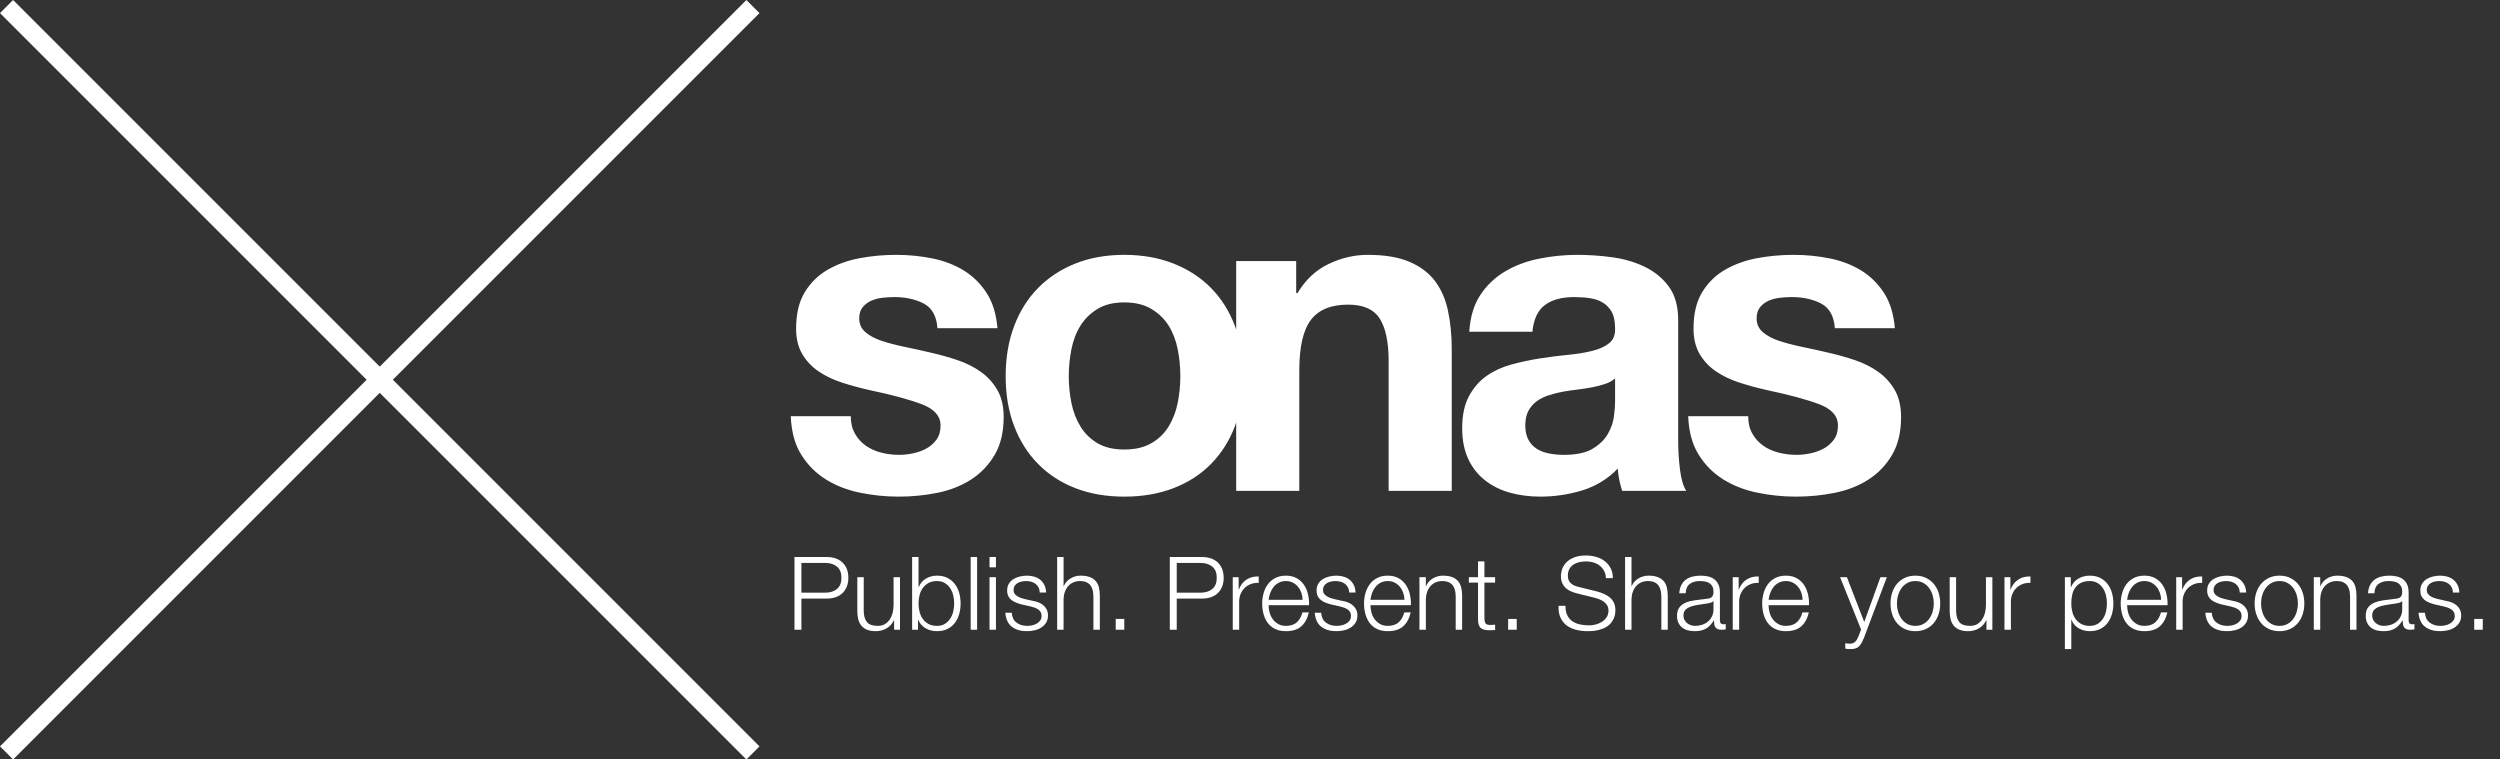
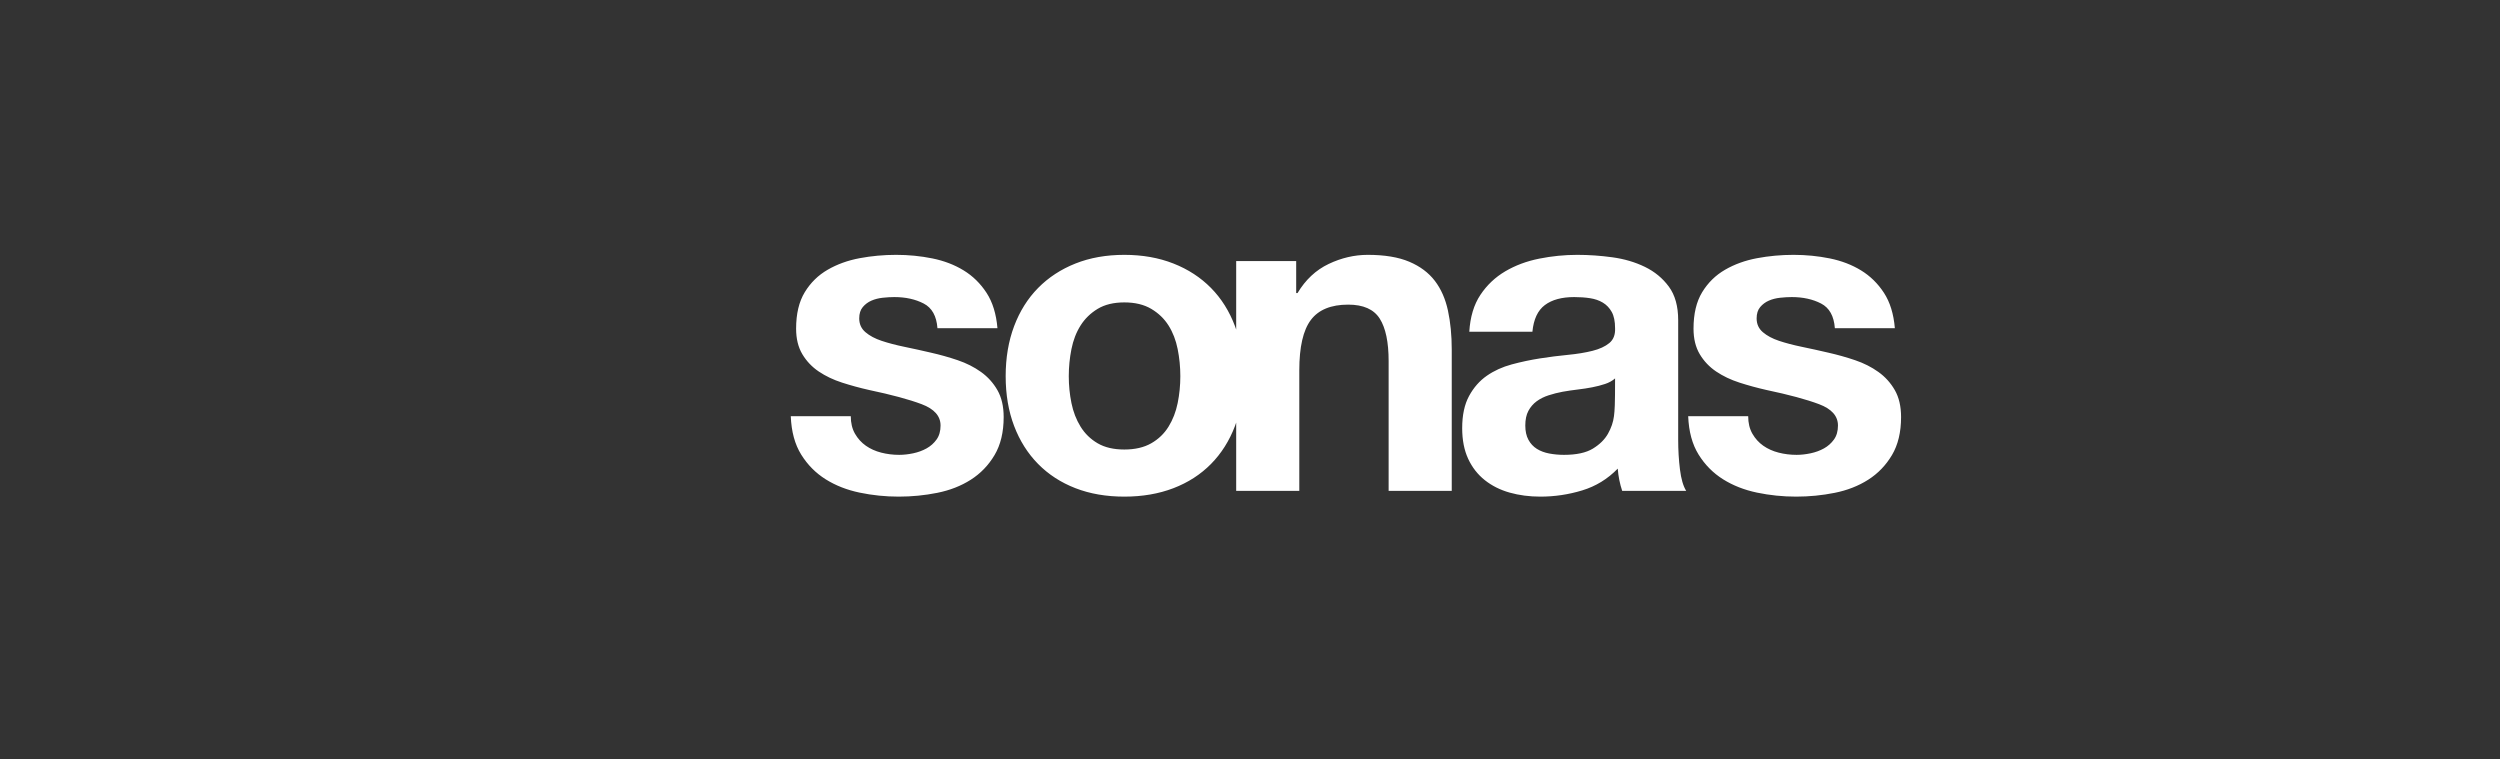
<svg xmlns="http://www.w3.org/2000/svg" width="270px" height="82px" viewBox="0 0 270 82" version="1.1">
  <rect x="0" y="0" width="270" height="82" fill="#333333" stroke="none" />
  <title>x-sonas negative copy</title>
  <g id="x-sonas-negative-copy" stroke="none" stroke-width="1" fill="none" fill-rule="evenodd">
-     <polygon id="Rectangle-Copy-20" fill="#FFFFFF" transform="translate(41.012, 41.012) scale(-1, 1) rotate(-225) translate(-41.012, -41.012) " points="40.012 -15.988 42.012 -15.988 42.012 98.012 40.012 98.012" />
-     <polygon id="Rectangle-Copy-21" fill="#FFFFFF" transform="translate(41.012, 41.012) scale(-1, 1) rotate(-135) translate(-41.012, -41.012) " points="40.012 -15.988 42.012 -15.988 42.012 98.012 40.012 98.012" />
-     <path d="M97.068,53.636 C98.476,53.636 99.86,53.5 101.22,53.228 C102.58,52.956 103.788,52.484 104.844,51.812 C105.9,51.14 106.756,50.252 107.412,49.148 C108.068,48.044 108.396,46.676 108.396,45.044 C108.396,43.892 108.172,42.924 107.724,42.14 C107.276,41.356 106.684,40.7 105.948,40.172 C105.212,39.644 104.372,39.22 103.428,38.9 C102.484,38.58 101.516,38.308 100.524,38.084 C99.564,37.86 98.62,37.652 97.692,37.46 C96.764,37.268 95.94,37.052 95.22,36.812 C94.5,36.572 93.916,36.26 93.468,35.876 C93.02,35.492 92.796,34.996 92.796,34.388 C92.796,33.876 92.924,33.468 93.18,33.164 C93.436,32.86 93.748,32.628 94.116,32.468 C94.484,32.308 94.892,32.204 95.34,32.156 C95.788,32.108 96.204,32.084 96.588,32.084 C97.804,32.084 98.86,32.316 99.756,32.78 C100.652,33.244 101.148,34.132 101.244,35.444 L107.724,35.444 C107.596,33.908 107.204,32.636 106.548,31.628 C105.892,30.62 105.068,29.812 104.076,29.204 C103.084,28.596 101.956,28.164 100.692,27.908 C99.428,27.652 98.124,27.524 96.78,27.524 C95.436,27.524 94.124,27.644 92.844,27.884 C91.564,28.124 90.412,28.54 89.388,29.132 C88.364,29.724 87.54,30.532 86.916,31.556 C86.292,32.58 85.98,33.892 85.98,35.492 C85.98,36.58 86.204,37.5 86.652,38.252 C87.1,39.004 87.692,39.628 88.428,40.124 C89.164,40.62 90.004,41.02 90.948,41.324 C91.892,41.628 92.86,41.892 93.852,42.116 C96.284,42.628 98.18,43.14 99.54,43.652 C100.9,44.164 101.58,44.932 101.58,45.956 C101.58,46.564 101.436,47.068 101.148,47.468 C100.86,47.868 100.5,48.188 100.068,48.428 C99.636,48.668 99.156,48.844 98.628,48.956 C98.1,49.068 97.596,49.124 97.116,49.124 C96.444,49.124 95.796,49.044 95.172,48.884 C94.548,48.724 93.996,48.476 93.516,48.14 C93.036,47.804 92.644,47.372 92.34,46.844 C92.036,46.316 91.884,45.684 91.884,44.948 L85.404,44.948 C85.468,46.612 85.844,47.996 86.532,49.1 C87.22,50.204 88.1,51.092 89.172,51.764 C90.244,52.436 91.468,52.916 92.844,53.204 C94.22,53.492 95.628,53.636 97.068,53.636 Z M121.428,53.636 C123.38,53.636 125.148,53.332 126.732,52.724 C128.316,52.116 129.668,51.244 130.788,50.108 C131.908,48.972 132.772,47.604 133.38,46.004 C133.988,44.404 134.292,42.612 134.292,40.628 C134.292,38.644 133.988,36.844 133.38,35.228 C132.772,33.612 131.908,32.236 130.788,31.1 C129.668,29.964 128.316,29.084 126.732,28.46 C125.148,27.836 123.38,27.524 121.428,27.524 C119.476,27.524 117.716,27.836 116.148,28.46 C114.58,29.084 113.236,29.964 112.116,31.1 C110.996,32.236 110.132,33.612 109.524,35.228 C108.916,36.844 108.612,38.644 108.612,40.628 C108.612,42.612 108.916,44.404 109.524,46.004 C110.132,47.604 110.996,48.972 112.116,50.108 C113.236,51.244 114.58,52.116 116.148,52.724 C117.716,53.332 119.476,53.636 121.428,53.636 Z M121.428,48.548 C120.276,48.548 119.316,48.324 118.548,47.876 C117.78,47.428 117.164,46.828 116.7,46.076 C116.236,45.324 115.908,44.476 115.716,43.532 C115.524,42.588 115.428,41.62 115.428,40.628 C115.428,39.636 115.524,38.66 115.716,37.7 C115.908,36.74 116.236,35.892 116.7,35.156 C117.164,34.42 117.78,33.82 118.548,33.356 C119.316,32.892 120.276,32.66 121.428,32.66 C122.58,32.66 123.548,32.892 124.332,33.356 C125.116,33.82 125.74,34.42 126.204,35.156 C126.668,35.892 126.996,36.74 127.188,37.7 C127.38,38.66 127.476,39.636 127.476,40.628 C127.476,41.62 127.38,42.588 127.188,43.532 C126.996,44.476 126.668,45.324 126.204,46.076 C125.74,46.828 125.116,47.428 124.332,47.876 C123.548,48.324 122.58,48.548 121.428,48.548 Z M140.324,53.012 L140.324,40.004 C140.324,37.476 140.74,35.66 141.572,34.556 C142.404,33.452 143.748,32.9 145.604,32.9 C147.236,32.9 148.372,33.404 149.012,34.412 C149.652,35.42 149.972,36.948 149.972,38.996 L149.972,53.012 L156.788,53.012 L156.788,37.748 C156.788,36.212 156.652,34.812 156.38,33.548 C156.108,32.284 155.636,31.212 154.964,30.332 C154.292,29.452 153.372,28.764 152.204,28.268 C151.036,27.772 149.54,27.524 147.716,27.524 C146.276,27.524 144.868,27.852 143.492,28.508 C142.116,29.164 140.996,30.212 140.132,31.652 L139.988,31.652 L139.988,28.196 L133.508,28.196 L133.508,53.012 L140.324,53.012 Z M166.364,53.636 C167.9,53.636 169.404,53.412 170.876,52.964 C172.348,52.516 173.628,51.732 174.716,50.612 C174.748,51.028 174.804,51.436 174.884,51.836 C174.964,52.236 175.068,52.628 175.196,53.012 L175.196,53.012 L182.108,53.012 C181.788,52.5 181.564,51.732 181.436,50.708 C181.308,49.684 181.244,48.612 181.244,47.492 L181.244,47.492 L181.244,34.58 C181.244,33.076 180.908,31.868 180.236,30.956 C179.564,30.044 178.7,29.332 177.644,28.82 C176.588,28.308 175.42,27.964 174.14,27.788 C172.86,27.612 171.596,27.524 170.348,27.524 C168.972,27.524 167.604,27.66 166.244,27.932 C164.884,28.204 163.66,28.66 162.572,29.3 C161.484,29.94 160.588,30.788 159.884,31.844 C159.18,32.9 158.78,34.228 158.684,35.828 L158.684,35.828 L165.5,35.828 C165.628,34.484 166.076,33.524 166.844,32.948 C167.612,32.372 168.668,32.084 170.012,32.084 C170.62,32.084 171.188,32.124 171.716,32.204 C172.244,32.284 172.708,32.444 173.108,32.684 C173.508,32.924 173.828,33.26 174.068,33.692 C174.308,34.124 174.428,34.708 174.428,35.444 C174.46,36.148 174.252,36.684 173.804,37.052 C173.356,37.42 172.748,37.7 171.98,37.892 C171.212,38.084 170.332,38.228 169.34,38.324 C168.348,38.42 167.34,38.548 166.316,38.708 C165.292,38.868 164.276,39.084 163.268,39.356 C162.26,39.628 161.364,40.036 160.58,40.58 C159.796,41.124 159.156,41.852 158.66,42.764 C158.164,43.676 157.916,44.836 157.916,46.244 C157.916,47.524 158.132,48.628 158.564,49.556 C158.996,50.484 159.596,51.252 160.364,51.86 C161.132,52.468 162.028,52.916 163.052,53.204 C164.076,53.492 165.18,53.636 166.364,53.636 Z M168.908,49.124 C168.364,49.124 167.836,49.076 167.324,48.98 C166.812,48.884 166.364,48.716 165.98,48.476 C165.596,48.236 165.292,47.908 165.068,47.492 C164.844,47.076 164.732,46.564 164.732,45.956 C164.732,45.316 164.844,44.788 165.068,44.372 C165.292,43.956 165.588,43.612 165.956,43.34 C166.324,43.068 166.756,42.852 167.252,42.692 C167.748,42.532 168.252,42.404 168.764,42.308 C169.308,42.212 169.852,42.132 170.396,42.068 C170.94,42.004 171.46,41.924 171.956,41.828 C172.452,41.732 172.916,41.612 173.348,41.468 C173.78,41.324 174.14,41.124 174.428,40.868 L174.428,40.868 L174.428,43.412 C174.428,43.796 174.388,44.308 174.308,44.948 C174.228,45.588 174.012,46.22 173.66,46.844 C173.308,47.468 172.764,48.004 172.028,48.452 C171.292,48.9 170.252,49.124 168.908,49.124 Z M193.988,53.636 C195.396,53.636 196.78,53.5 198.14,53.228 C199.5,52.956 200.708,52.484 201.764,51.812 C202.82,51.14 203.676,50.252 204.332,49.148 C204.988,48.044 205.316,46.676 205.316,45.044 C205.316,43.892 205.092,42.924 204.644,42.14 C204.196,41.356 203.604,40.7 202.868,40.172 C202.132,39.644 201.292,39.22 200.348,38.9 C199.404,38.58 198.436,38.308 197.444,38.084 C196.484,37.86 195.54,37.652 194.612,37.46 C193.684,37.268 192.86,37.052 192.14,36.812 C191.42,36.572 190.836,36.26 190.388,35.876 C189.94,35.492 189.716,34.996 189.716,34.388 C189.716,33.876 189.844,33.468 190.1,33.164 C190.356,32.86 190.668,32.628 191.036,32.468 C191.404,32.308 191.812,32.204 192.26,32.156 C192.708,32.108 193.124,32.084 193.508,32.084 C194.724,32.084 195.78,32.316 196.676,32.78 C197.572,33.244 198.068,34.132 198.164,35.444 L204.644,35.444 C204.516,33.908 204.124,32.636 203.468,31.628 C202.812,30.62 201.988,29.812 200.996,29.204 C200.004,28.596 198.876,28.164 197.612,27.908 C196.348,27.652 195.044,27.524 193.7,27.524 C192.356,27.524 191.044,27.644 189.764,27.884 C188.484,28.124 187.332,28.54 186.308,29.132 C185.284,29.724 184.46,30.532 183.836,31.556 C183.212,32.58 182.9,33.892 182.9,35.492 C182.9,36.58 183.124,37.5 183.572,38.252 C184.02,39.004 184.612,39.628 185.348,40.124 C186.084,40.62 186.924,41.02 187.868,41.324 C188.812,41.628 189.78,41.892 190.772,42.116 C193.204,42.628 195.1,43.14 196.46,43.652 C197.82,44.164 198.5,44.932 198.5,45.956 C198.5,46.564 198.356,47.068 198.068,47.468 C197.78,47.868 197.42,48.188 196.988,48.428 C196.556,48.668 196.076,48.844 195.548,48.956 C195.02,49.068 194.516,49.124 194.036,49.124 C193.364,49.124 192.716,49.044 192.092,48.884 C191.468,48.724 190.916,48.476 190.436,48.14 C189.956,47.804 189.564,47.372 189.26,46.844 C188.956,46.316 188.804,45.684 188.804,44.948 L182.324,44.948 C182.388,46.612 182.764,47.996 183.452,49.1 C184.14,50.204 185.02,51.092 186.092,51.764 C187.164,52.436 188.388,52.916 189.764,53.204 C191.14,53.492 192.548,53.636 193.988,53.636 Z" id="sonas" fill="#FFFFFF" fill-rule="nonzero" />
-     <path d="M86.552,68.012 L86.552,64.646 L89.291,64.646 C89.643,64.646 89.962,64.597 90.248,64.498 C90.534,64.399 90.78,64.252 90.985,64.058 C91.191,63.863 91.348,63.627 91.458,63.348 C91.568,63.07 91.623,62.754 91.623,62.402 C91.623,62.05 91.568,61.735 91.458,61.456 C91.348,61.178 91.191,60.941 90.985,60.747 C90.78,60.552 90.534,60.406 90.248,60.307 C89.962,60.208 89.643,60.158 89.291,60.158 L85.804,60.158 L85.804,68.012 L86.552,68.012 Z M89.126,64.008 L86.552,64.008 L86.552,60.796 L89.126,60.796 C89.647,60.796 90.069,60.928 90.391,61.192 C90.714,61.456 90.875,61.86 90.875,62.402 C90.875,62.945 90.714,63.348 90.391,63.612 C90.069,63.876 89.647,64.008 89.126,64.008 Z M94.582,68.166 C95.008,68.166 95.394,68.065 95.743,67.864 C96.091,67.662 96.357,67.371 96.54,66.989 L96.562,66.989 L96.562,68.012 L97.2,68.012 L97.2,62.336 L96.507,62.336 L96.507,65.317 C96.507,65.603 96.474,65.884 96.408,66.159 C96.342,66.434 96.24,66.678 96.1,66.89 C95.961,67.103 95.785,67.273 95.572,67.402 C95.36,67.53 95.103,67.594 94.802,67.594 C94.252,67.594 93.865,67.462 93.642,67.198 C93.418,66.934 93.299,66.546 93.284,66.032 L93.284,62.336 L92.591,62.336 L92.591,66.021 C92.591,66.359 92.628,66.659 92.701,66.923 C92.775,67.187 92.89,67.411 93.048,67.594 C93.205,67.778 93.411,67.919 93.664,68.018 C93.917,68.117 94.223,68.166 94.582,68.166 Z M101.193,68.166 C101.626,68.166 102.002,68.087 102.321,67.93 C102.64,67.772 102.906,67.556 103.118,67.281 C103.331,67.006 103.489,66.687 103.591,66.324 C103.694,65.961 103.745,65.578 103.745,65.174 C103.745,64.771 103.694,64.388 103.591,64.025 C103.489,63.662 103.331,63.343 103.118,63.068 C102.906,62.793 102.64,62.575 102.321,62.413 C102.002,62.252 101.626,62.171 101.193,62.171 C100.988,62.171 100.783,62.197 100.577,62.248 C100.372,62.3 100.181,62.378 100.005,62.485 C99.829,62.591 99.673,62.721 99.538,62.875 C99.402,63.029 99.298,63.209 99.224,63.414 L99.202,63.414 L99.202,60.158 L98.509,60.158 L98.509,68.012 L99.147,68.012 L99.147,66.934 L99.169,66.934 C99.331,67.33 99.593,67.635 99.956,67.847 C100.319,68.06 100.731,68.166 101.193,68.166 Z M101.193,67.594 C100.827,67.594 100.517,67.523 100.264,67.38 C100.011,67.237 99.805,67.052 99.648,66.824 C99.49,66.597 99.376,66.338 99.307,66.049 C99.237,65.759 99.202,65.468 99.202,65.174 C99.202,64.881 99.237,64.589 99.307,64.3 C99.376,64.01 99.49,63.752 99.648,63.524 C99.805,63.297 100.011,63.112 100.264,62.969 C100.517,62.826 100.827,62.754 101.193,62.754 C101.523,62.754 101.806,62.826 102.04,62.969 C102.275,63.112 102.467,63.297 102.618,63.524 C102.768,63.752 102.878,64.01 102.948,64.3 C103.017,64.589 103.052,64.881 103.052,65.174 C103.052,65.468 103.017,65.759 102.948,66.049 C102.878,66.338 102.768,66.597 102.618,66.824 C102.467,67.052 102.275,67.237 102.04,67.38 C101.806,67.523 101.523,67.594 101.193,67.594 Z M105.527,68.012 L105.527,60.158 L104.834,60.158 L104.834,68.012 L105.527,68.012 Z M107.562,61.269 L107.562,60.158 L106.869,60.158 L106.869,61.269 L107.562,61.269 Z M107.562,68.012 L107.562,62.336 L106.869,62.336 L106.869,68.012 L107.562,68.012 Z M110.906,68.166 C111.17,68.166 111.438,68.137 111.709,68.078 C111.981,68.02 112.224,67.922 112.441,67.787 C112.657,67.651 112.835,67.475 112.974,67.259 C113.114,67.042 113.183,66.78 113.183,66.472 C113.183,66.223 113.136,66.007 113.04,65.823 C112.945,65.64 112.822,65.486 112.672,65.361 C112.521,65.237 112.349,65.136 112.155,65.059 C111.96,64.982 111.764,64.929 111.566,64.899 L110.642,64.69 C110.525,64.661 110.397,64.622 110.257,64.575 C110.118,64.527 109.99,64.467 109.872,64.393 C109.755,64.32 109.658,64.23 109.581,64.124 C109.504,64.017 109.465,63.887 109.465,63.733 C109.465,63.55 109.506,63.396 109.586,63.271 C109.667,63.147 109.773,63.046 109.905,62.969 C110.037,62.892 110.182,62.837 110.34,62.804 C110.497,62.771 110.653,62.754 110.807,62.754 C111.005,62.754 111.192,62.778 111.368,62.826 C111.544,62.873 111.7,62.949 111.836,63.051 C111.971,63.154 112.08,63.284 112.16,63.442 C112.241,63.599 112.285,63.785 112.292,63.997 L112.985,63.997 C112.971,63.689 112.908,63.422 112.798,63.194 C112.688,62.967 112.54,62.776 112.353,62.622 C112.166,62.468 111.949,62.355 111.704,62.281 C111.458,62.208 111.192,62.171 110.906,62.171 C110.657,62.171 110.406,62.201 110.153,62.259 C109.9,62.318 109.671,62.41 109.465,62.534 C109.26,62.659 109.093,62.824 108.965,63.029 C108.836,63.235 108.772,63.48 108.772,63.766 C108.772,64.008 108.813,64.212 108.893,64.377 C108.974,64.542 109.086,64.681 109.229,64.795 C109.372,64.908 109.539,65.004 109.729,65.081 C109.92,65.158 110.129,65.226 110.356,65.284 L111.247,65.482 C111.401,65.519 111.553,65.563 111.704,65.614 C111.854,65.666 111.988,65.73 112.105,65.807 C112.223,65.884 112.316,65.979 112.386,66.093 C112.455,66.206 112.49,66.348 112.49,66.516 C112.49,66.714 112.441,66.881 112.342,67.017 C112.243,67.152 112.116,67.264 111.962,67.352 C111.808,67.44 111.641,67.503 111.462,67.539 C111.282,67.576 111.108,67.594 110.939,67.594 C110.477,67.594 110.09,67.475 109.779,67.237 C109.467,66.998 109.297,66.645 109.267,66.175 L108.574,66.175 C108.633,66.872 108.869,67.378 109.284,67.693 C109.698,68.009 110.239,68.166 110.906,68.166 Z M114.866,68.012 L114.866,64.701 C114.874,64.423 114.919,64.164 115.004,63.926 C115.088,63.687 115.205,63.482 115.356,63.31 C115.506,63.137 115.689,63.002 115.906,62.903 C116.122,62.804 116.37,62.754 116.648,62.754 C116.927,62.754 117.16,62.798 117.347,62.886 C117.534,62.974 117.682,63.095 117.792,63.249 C117.902,63.403 117.979,63.585 118.023,63.794 C118.067,64.003 118.089,64.228 118.089,64.47 L118.089,68.012 L118.782,68.012 L118.782,64.36 C118.782,64.023 118.749,63.719 118.683,63.447 C118.617,63.176 118.504,62.947 118.342,62.76 C118.181,62.573 117.966,62.428 117.699,62.325 C117.431,62.223 117.099,62.171 116.703,62.171 C116.3,62.171 115.93,62.276 115.592,62.485 C115.255,62.694 115.02,62.971 114.888,63.315 L114.866,63.315 L114.866,60.158 L114.173,60.158 L114.173,68.012 L114.866,68.012 Z M121.422,68.012 L121.422,66.846 L120.498,66.846 L120.498,68.012 L121.422,68.012 Z M127.087,68.012 L127.087,64.646 L129.826,64.646 C130.178,64.646 130.497,64.597 130.783,64.498 C131.069,64.399 131.315,64.252 131.52,64.058 C131.726,63.863 131.883,63.627 131.993,63.348 C132.103,63.07 132.158,62.754 132.158,62.402 C132.158,62.05 132.103,61.735 131.993,61.456 C131.883,61.178 131.726,60.941 131.52,60.747 C131.315,60.552 131.069,60.406 130.783,60.307 C130.497,60.208 130.178,60.158 129.826,60.158 L126.339,60.158 L126.339,68.012 L127.087,68.012 Z M129.661,64.008 L127.087,64.008 L127.087,60.796 L129.661,60.796 C130.182,60.796 130.604,60.928 130.926,61.192 C131.249,61.456 131.41,61.86 131.41,62.402 C131.41,62.945 131.249,63.348 130.926,63.612 C130.604,63.876 130.182,64.008 129.661,64.008 Z M133.83,68.012 L133.83,64.987 C133.83,64.687 133.882,64.41 133.984,64.157 C134.087,63.904 134.232,63.686 134.419,63.502 C134.606,63.319 134.828,63.178 135.084,63.079 C135.341,62.98 135.627,62.938 135.942,62.952 L135.942,62.259 C135.429,62.237 134.987,62.351 134.617,62.6 C134.246,62.85 133.973,63.205 133.797,63.667 L133.775,63.667 L133.775,62.336 L133.137,62.336 L133.137,68.012 L133.83,68.012 Z M138.879,68.166 C139.598,68.166 140.153,67.99 140.546,67.638 C140.938,67.286 141.208,66.788 141.354,66.142 L140.661,66.142 C140.551,66.582 140.353,66.934 140.067,67.198 C139.781,67.462 139.385,67.594 138.879,67.594 C138.549,67.594 138.267,67.525 138.032,67.385 C137.798,67.246 137.603,67.07 137.449,66.857 C137.295,66.645 137.183,66.404 137.114,66.137 C137.044,65.869 137.009,65.611 137.009,65.361 L141.376,65.361 C141.391,64.965 141.354,64.575 141.266,64.19 C141.178,63.805 141.033,63.464 140.832,63.167 C140.63,62.87 140.368,62.63 140.045,62.446 C139.723,62.263 139.334,62.171 138.879,62.171 C138.432,62.171 138.045,62.257 137.719,62.43 C137.392,62.602 137.127,62.829 136.921,63.112 C136.716,63.394 136.564,63.715 136.465,64.074 C136.366,64.434 136.316,64.8 136.316,65.174 C136.316,65.578 136.366,65.961 136.465,66.324 C136.564,66.687 136.716,67.006 136.921,67.281 C137.127,67.556 137.392,67.772 137.719,67.93 C138.045,68.087 138.432,68.166 138.879,68.166 Z M140.683,64.778 L137.009,64.778 C137.039,64.522 137.099,64.27 137.191,64.025 C137.282,63.779 137.405,63.563 137.559,63.376 C137.713,63.189 137.9,63.038 138.12,62.925 C138.34,62.811 138.593,62.754 138.879,62.754 C139.158,62.754 139.407,62.811 139.627,62.925 C139.847,63.038 140.034,63.189 140.188,63.376 C140.342,63.563 140.461,63.777 140.546,64.019 C140.63,64.261 140.676,64.514 140.683,64.778 Z M144.324,68.166 C144.588,68.166 144.856,68.137 145.127,68.078 C145.399,68.02 145.642,67.922 145.859,67.787 C146.075,67.651 146.253,67.475 146.392,67.259 C146.532,67.042 146.601,66.78 146.601,66.472 C146.601,66.223 146.554,66.007 146.458,65.823 C146.363,65.64 146.24,65.486 146.09,65.361 C145.939,65.237 145.767,65.136 145.573,65.059 C145.378,64.982 145.182,64.929 144.984,64.899 L144.06,64.69 C143.943,64.661 143.815,64.622 143.675,64.575 C143.536,64.527 143.408,64.467 143.29,64.393 C143.173,64.32 143.076,64.23 142.999,64.124 C142.922,64.017 142.883,63.887 142.883,63.733 C142.883,63.55 142.924,63.396 143.004,63.271 C143.085,63.147 143.191,63.046 143.323,62.969 C143.455,62.892 143.6,62.837 143.758,62.804 C143.915,62.771 144.071,62.754 144.225,62.754 C144.423,62.754 144.61,62.778 144.786,62.826 C144.962,62.873 145.118,62.949 145.254,63.051 C145.389,63.154 145.498,63.284 145.578,63.442 C145.659,63.599 145.703,63.785 145.71,63.997 L146.403,63.997 C146.389,63.689 146.326,63.422 146.216,63.194 C146.106,62.967 145.958,62.776 145.771,62.622 C145.584,62.468 145.367,62.355 145.122,62.281 C144.876,62.208 144.61,62.171 144.324,62.171 C144.075,62.171 143.824,62.201 143.571,62.259 C143.318,62.318 143.089,62.41 142.883,62.534 C142.678,62.659 142.511,62.824 142.383,63.029 C142.254,63.235 142.19,63.48 142.19,63.766 C142.19,64.008 142.231,64.212 142.311,64.377 C142.392,64.542 142.504,64.681 142.647,64.795 C142.79,64.908 142.957,65.004 143.147,65.081 C143.338,65.158 143.547,65.226 143.774,65.284 L144.665,65.482 C144.819,65.519 144.971,65.563 145.122,65.614 C145.272,65.666 145.406,65.73 145.523,65.807 C145.641,65.884 145.734,65.979 145.804,66.093 C145.873,66.206 145.908,66.348 145.908,66.516 C145.908,66.714 145.859,66.881 145.76,67.017 C145.661,67.152 145.534,67.264 145.38,67.352 C145.226,67.44 145.059,67.503 144.88,67.539 C144.7,67.576 144.526,67.594 144.357,67.594 C143.895,67.594 143.508,67.475 143.197,67.237 C142.885,66.998 142.715,66.645 142.685,66.175 L141.992,66.175 C142.051,66.872 142.287,67.378 142.702,67.693 C143.116,68.009 143.657,68.166 144.324,68.166 Z M149.879,68.166 C150.598,68.166 151.153,67.99 151.546,67.638 C151.938,67.286 152.208,66.788 152.354,66.142 L151.661,66.142 C151.551,66.582 151.353,66.934 151.067,67.198 C150.781,67.462 150.385,67.594 149.879,67.594 C149.549,67.594 149.267,67.525 149.032,67.385 C148.798,67.246 148.603,67.07 148.449,66.857 C148.295,66.645 148.183,66.404 148.114,66.137 C148.044,65.869 148.009,65.611 148.009,65.361 L152.376,65.361 C152.391,64.965 152.354,64.575 152.266,64.19 C152.178,63.805 152.033,63.464 151.832,63.167 C151.63,62.87 151.368,62.63 151.045,62.446 C150.723,62.263 150.334,62.171 149.879,62.171 C149.432,62.171 149.045,62.257 148.719,62.43 C148.392,62.602 148.127,62.829 147.921,63.112 C147.716,63.394 147.564,63.715 147.465,64.074 C147.366,64.434 147.316,64.8 147.316,65.174 C147.316,65.578 147.366,65.961 147.465,66.324 C147.564,66.687 147.716,67.006 147.921,67.281 C148.127,67.556 148.392,67.772 148.719,67.93 C149.045,68.087 149.432,68.166 149.879,68.166 Z M151.683,64.778 L148.009,64.778 C148.039,64.522 148.099,64.27 148.191,64.025 C148.282,63.779 148.405,63.563 148.559,63.376 C148.713,63.189 148.9,63.038 149.12,62.925 C149.34,62.811 149.593,62.754 149.879,62.754 C150.158,62.754 150.407,62.811 150.627,62.925 C150.847,63.038 151.034,63.189 151.188,63.376 C151.342,63.563 151.461,63.777 151.546,64.019 C151.63,64.261 151.676,64.514 151.683,64.778 Z M153.993,68.012 L153.993,64.701 C154.001,64.423 154.046,64.164 154.131,63.926 C154.215,63.687 154.332,63.482 154.483,63.31 C154.633,63.137 154.816,63.002 155.033,62.903 C155.249,62.804 155.497,62.754 155.775,62.754 C156.054,62.754 156.287,62.798 156.474,62.886 C156.661,62.974 156.809,63.095 156.919,63.249 C157.029,63.403 157.106,63.585 157.15,63.794 C157.194,64.003 157.216,64.228 157.216,64.47 L157.216,68.012 L157.909,68.012 L157.909,64.36 C157.909,64.023 157.876,63.719 157.81,63.447 C157.744,63.176 157.631,62.947 157.469,62.76 C157.308,62.573 157.093,62.428 156.826,62.325 C156.558,62.223 156.226,62.171 155.83,62.171 C155.427,62.171 155.057,62.276 154.719,62.485 C154.382,62.694 154.147,62.971 154.015,63.315 L153.993,63.315 L153.993,62.336 L153.3,62.336 L153.3,68.012 L153.993,68.012 Z M160.857,68.067 C160.96,68.067 161.063,68.064 161.165,68.056 C161.268,68.049 161.371,68.045 161.473,68.045 L161.473,67.462 C161.275,67.484 161.077,67.495 160.879,67.495 C160.63,67.481 160.474,67.409 160.412,67.281 C160.349,67.152 160.318,66.975 160.318,66.747 L160.318,62.919 L161.473,62.919 L161.473,62.336 L160.318,62.336 L160.318,60.631 L159.625,60.631 L159.625,62.336 L158.635,62.336 L158.635,62.919 L159.625,62.919 L159.625,66.802 C159.618,67.286 159.706,67.618 159.889,67.798 C160.073,67.977 160.395,68.067 160.857,68.067 Z M163.805,68.012 L163.805,66.846 L162.881,66.846 L162.881,68.012 L163.805,68.012 Z M171.461,68.166 C171.923,68.166 172.319,68.124 172.649,68.04 C172.979,67.955 173.256,67.845 173.48,67.71 C173.703,67.574 173.879,67.422 174.008,67.253 C174.136,67.085 174.235,66.918 174.305,66.753 C174.374,66.588 174.418,66.432 174.437,66.285 C174.455,66.139 174.464,66.021 174.464,65.933 C174.464,65.611 174.411,65.336 174.305,65.108 C174.198,64.881 174.052,64.688 173.865,64.531 C173.678,64.373 173.461,64.241 173.216,64.135 C172.97,64.028 172.708,63.939 172.429,63.865 L170.515,63.392 C170.354,63.356 170.202,63.308 170.059,63.249 C169.916,63.191 169.789,63.114 169.679,63.018 C169.569,62.923 169.483,62.807 169.421,62.672 C169.358,62.536 169.327,62.377 169.327,62.193 C169.327,61.9 169.382,61.654 169.492,61.456 C169.602,61.258 169.747,61.099 169.927,60.978 C170.106,60.857 170.315,60.769 170.554,60.714 C170.792,60.659 171.04,60.631 171.296,60.631 C171.575,60.631 171.841,60.67 172.094,60.747 C172.347,60.824 172.57,60.937 172.765,61.088 C172.959,61.238 173.117,61.425 173.238,61.649 C173.359,61.872 173.427,62.135 173.441,62.435 L174.189,62.435 C174.189,62.032 174.11,61.678 173.953,61.374 C173.795,61.069 173.584,60.815 173.32,60.609 C173.056,60.404 172.748,60.25 172.396,60.147 C172.044,60.045 171.674,59.993 171.285,59.993 C170.735,59.993 170.284,60.072 169.932,60.23 C169.58,60.387 169.303,60.58 169.102,60.807 C168.9,61.035 168.763,61.277 168.689,61.533 C168.616,61.79 168.579,62.014 168.579,62.204 C168.579,62.512 168.629,62.773 168.728,62.985 C168.827,63.198 168.957,63.378 169.118,63.524 C169.28,63.671 169.468,63.788 169.685,63.876 C169.901,63.964 170.123,64.038 170.35,64.096 L172.099,64.525 C172.283,64.569 172.47,64.626 172.66,64.696 C172.851,64.765 173.025,64.855 173.183,64.965 C173.34,65.075 173.469,65.211 173.568,65.372 C173.667,65.534 173.716,65.724 173.716,65.944 C173.716,66.23 173.647,66.474 173.507,66.676 C173.368,66.877 173.194,67.042 172.985,67.171 C172.776,67.299 172.55,67.393 172.308,67.451 C172.066,67.51 171.843,67.539 171.637,67.539 C171.278,67.539 170.941,67.504 170.625,67.435 C170.31,67.365 170.037,67.25 169.806,67.088 C169.575,66.927 169.393,66.711 169.261,66.439 C169.129,66.168 169.067,65.831 169.074,65.427 L168.326,65.427 C168.304,65.911 168.368,66.326 168.519,66.67 C168.669,67.015 168.884,67.297 169.162,67.517 C169.441,67.737 169.778,67.9 170.174,68.007 C170.57,68.113 170.999,68.166 171.461,68.166 Z M176.202,68.012 L176.202,64.701 C176.21,64.423 176.255,64.164 176.34,63.926 C176.424,63.687 176.541,63.482 176.692,63.31 C176.842,63.137 177.025,63.002 177.242,62.903 C177.458,62.804 177.706,62.754 177.984,62.754 C178.263,62.754 178.496,62.798 178.683,62.886 C178.87,62.974 179.018,63.095 179.128,63.249 C179.238,63.403 179.315,63.585 179.359,63.794 C179.403,64.003 179.425,64.228 179.425,64.47 L179.425,68.012 L180.118,68.012 L180.118,64.36 C180.118,64.023 180.085,63.719 180.019,63.447 C179.953,63.176 179.84,62.947 179.678,62.76 C179.517,62.573 179.302,62.428 179.035,62.325 C178.767,62.223 178.435,62.171 178.039,62.171 C177.636,62.171 177.266,62.276 176.928,62.485 C176.591,62.694 176.356,62.971 176.224,63.315 L176.202,63.315 L176.202,60.158 L175.509,60.158 L175.509,68.012 L176.202,68.012 Z M183.022,68.166 C183.301,68.166 183.541,68.141 183.743,68.089 C183.944,68.038 184.124,67.965 184.282,67.869 C184.439,67.774 184.582,67.655 184.711,67.512 C184.839,67.369 184.966,67.206 185.09,67.022 L185.112,67.022 C185.112,67.169 185.121,67.303 185.14,67.424 C185.158,67.545 185.197,67.649 185.255,67.737 C185.314,67.825 185.396,67.893 185.503,67.941 C185.609,67.988 185.75,68.012 185.926,68.012 C186.022,68.012 186.1,68.009 186.163,68.001 C186.225,67.994 186.297,67.983 186.377,67.968 L186.377,67.385 C186.311,67.415 186.238,67.429 186.157,67.429 C185.886,67.429 185.75,67.29 185.75,67.011 L185.75,63.997 C185.75,63.616 185.688,63.306 185.563,63.068 C185.439,62.829 185.277,62.644 185.079,62.512 C184.881,62.38 184.658,62.29 184.408,62.243 C184.159,62.195 183.91,62.171 183.66,62.171 C183.33,62.171 183.03,62.208 182.758,62.281 C182.487,62.355 182.25,62.468 182.049,62.622 C181.847,62.776 181.688,62.974 181.57,63.216 C181.453,63.458 181.383,63.744 181.361,64.074 L182.054,64.074 C182.069,63.612 182.216,63.277 182.494,63.068 C182.773,62.859 183.132,62.754 183.572,62.754 C183.778,62.754 183.97,62.771 184.15,62.804 C184.329,62.837 184.487,62.897 184.623,62.985 C184.758,63.073 184.865,63.192 184.942,63.343 C185.019,63.493 185.057,63.686 185.057,63.92 C185.057,64.074 185.037,64.199 184.997,64.294 C184.956,64.39 184.9,64.465 184.826,64.52 C184.753,64.575 184.661,64.613 184.551,64.635 C184.441,64.657 184.313,64.676 184.166,64.69 C183.792,64.734 183.424,64.78 183.061,64.828 C182.698,64.875 182.371,64.958 182.082,65.075 C181.792,65.193 181.559,65.363 181.383,65.587 C181.207,65.81 181.119,66.12 181.119,66.516 C181.119,66.802 181.169,67.05 181.268,67.259 C181.367,67.468 181.502,67.64 181.675,67.776 C181.847,67.911 182.049,68.01 182.28,68.073 C182.511,68.135 182.758,68.166 183.022,68.166 Z M183.077,67.594 C182.916,67.594 182.758,67.569 182.604,67.517 C182.45,67.466 182.315,67.391 182.197,67.292 C182.08,67.193 181.986,67.075 181.917,66.94 C181.847,66.804 181.812,66.648 181.812,66.472 C181.812,66.194 181.895,65.979 182.06,65.829 C182.225,65.678 182.436,65.563 182.692,65.482 C182.949,65.402 183.233,65.341 183.545,65.301 C183.856,65.26 184.159,65.215 184.452,65.163 C184.548,65.149 184.658,65.123 184.782,65.086 C184.907,65.05 184.991,64.991 185.035,64.91 L185.057,64.91 L185.057,65.812 C185.057,66.091 185.004,66.34 184.898,66.56 C184.791,66.78 184.648,66.967 184.469,67.121 C184.289,67.275 184.078,67.393 183.836,67.473 C183.594,67.554 183.341,67.594 183.077,67.594 Z M187.829,68.012 L187.829,64.987 C187.829,64.687 187.881,64.41 187.983,64.157 C188.086,63.904 188.231,63.686 188.418,63.502 C188.605,63.319 188.827,63.178 189.083,63.079 C189.34,62.98 189.626,62.938 189.941,62.952 L189.941,62.259 C189.428,62.237 188.986,62.351 188.616,62.6 C188.245,62.85 187.972,63.205 187.796,63.667 L187.774,63.667 L187.774,62.336 L187.136,62.336 L187.136,68.012 L187.829,68.012 Z M192.878,68.166 C193.597,68.166 194.152,67.99 194.545,67.638 C194.937,67.286 195.207,66.788 195.353,66.142 L194.66,66.142 C194.55,66.582 194.352,66.934 194.066,67.198 C193.78,67.462 193.384,67.594 192.878,67.594 C192.548,67.594 192.266,67.525 192.031,67.385 C191.797,67.246 191.602,67.07 191.448,66.857 C191.294,66.645 191.182,66.404 191.113,66.137 C191.043,65.869 191.008,65.611 191.008,65.361 L195.375,65.361 C195.39,64.965 195.353,64.575 195.265,64.19 C195.177,63.805 195.032,63.464 194.831,63.167 C194.629,62.87 194.367,62.63 194.044,62.446 C193.722,62.263 193.333,62.171 192.878,62.171 C192.431,62.171 192.044,62.257 191.718,62.43 C191.391,62.602 191.126,62.829 190.92,63.112 C190.715,63.394 190.563,63.715 190.464,64.074 C190.365,64.434 190.315,64.8 190.315,65.174 C190.315,65.578 190.365,65.961 190.464,66.324 C190.563,66.687 190.715,67.006 190.92,67.281 C191.126,67.556 191.391,67.772 191.718,67.93 C192.044,68.087 192.431,68.166 192.878,68.166 Z M194.682,64.778 L191.008,64.778 C191.038,64.522 191.098,64.27 191.19,64.025 C191.281,63.779 191.404,63.563 191.558,63.376 C191.712,63.189 191.899,63.038 192.119,62.925 C192.339,62.811 192.592,62.754 192.878,62.754 C193.157,62.754 193.406,62.811 193.626,62.925 C193.846,63.038 194.033,63.189 194.187,63.376 C194.341,63.563 194.46,63.777 194.545,64.019 C194.629,64.261 194.675,64.514 194.682,64.778 Z M199.819,70.102 C200.039,70.102 200.221,70.082 200.364,70.042 C200.507,70.001 200.631,69.935 200.738,69.844 C200.844,69.752 200.941,69.627 201.029,69.47 C201.117,69.312 201.213,69.112 201.315,68.87 L203.779,62.336 L203.086,62.336 L201.337,67.176 L199.467,62.336 L198.73,62.336 L200.996,67.99 L200.754,68.628 C200.696,68.76 200.641,68.881 200.589,68.991 C200.538,69.101 200.476,69.195 200.402,69.272 C200.329,69.349 200.243,69.409 200.144,69.453 C200.045,69.497 199.918,69.519 199.764,69.519 C199.684,69.519 199.605,69.514 199.528,69.503 C199.451,69.492 199.372,69.479 199.291,69.464 L199.291,70.047 C199.35,70.069 199.418,70.082 199.495,70.086 C199.572,70.089 199.68,70.095 199.819,70.102 Z M206.859,68.166 C207.292,68.166 207.675,68.087 208.009,67.93 C208.342,67.772 208.623,67.558 208.85,67.286 C209.078,67.015 209.25,66.698 209.367,66.335 C209.485,65.972 209.543,65.585 209.543,65.174 C209.543,64.764 209.485,64.377 209.367,64.014 C209.25,63.651 209.078,63.334 208.85,63.062 C208.623,62.791 208.342,62.575 208.009,62.413 C207.675,62.252 207.292,62.171 206.859,62.171 C206.427,62.171 206.043,62.252 205.71,62.413 C205.376,62.575 205.096,62.791 204.868,63.062 C204.641,63.334 204.469,63.651 204.351,64.014 C204.234,64.377 204.175,64.764 204.175,65.174 C204.175,65.585 204.234,65.972 204.351,66.335 C204.469,66.698 204.641,67.015 204.868,67.286 C205.096,67.558 205.376,67.772 205.71,67.93 C206.043,68.087 206.427,68.166 206.859,68.166 Z M206.859,67.594 C206.529,67.594 206.24,67.525 205.99,67.385 C205.741,67.246 205.534,67.063 205.369,66.835 C205.204,66.608 205.079,66.349 204.995,66.06 C204.91,65.77 204.868,65.475 204.868,65.174 C204.868,64.874 204.91,64.578 204.995,64.289 C205.079,63.999 205.204,63.741 205.369,63.513 C205.534,63.286 205.741,63.103 205.99,62.963 C206.24,62.824 206.529,62.754 206.859,62.754 C207.189,62.754 207.479,62.824 207.728,62.963 C207.978,63.103 208.185,63.286 208.35,63.513 C208.515,63.741 208.639,63.999 208.724,64.289 C208.808,64.578 208.85,64.874 208.85,65.174 C208.85,65.475 208.808,65.77 208.724,66.06 C208.639,66.349 208.515,66.608 208.35,66.835 C208.185,67.063 207.978,67.246 207.728,67.385 C207.479,67.525 207.189,67.594 206.859,67.594 Z M212.557,68.166 C212.983,68.166 213.369,68.065 213.718,67.864 C214.066,67.662 214.332,67.371 214.515,66.989 L214.537,66.989 L214.537,68.012 L215.175,68.012 L215.175,62.336 L214.482,62.336 L214.482,65.317 C214.482,65.603 214.449,65.884 214.383,66.159 C214.317,66.434 214.215,66.678 214.075,66.89 C213.936,67.103 213.76,67.273 213.547,67.402 C213.335,67.53 213.078,67.594 212.777,67.594 C212.227,67.594 211.84,67.462 211.617,67.198 C211.393,66.934 211.274,66.546 211.259,66.032 L211.259,62.336 L210.566,62.336 L210.566,66.021 C210.566,66.359 210.603,66.659 210.676,66.923 C210.75,67.187 210.865,67.411 211.023,67.594 C211.18,67.778 211.386,67.919 211.639,68.018 C211.892,68.117 212.198,68.166 212.557,68.166 Z M217.177,68.012 L217.177,64.987 C217.177,64.687 217.229,64.41 217.331,64.157 C217.434,63.904 217.579,63.686 217.766,63.502 C217.953,63.319 218.175,63.178 218.431,63.079 C218.688,62.98 218.974,62.938 219.289,62.952 L219.289,62.259 C218.776,62.237 218.334,62.351 217.964,62.6 C217.593,62.85 217.32,63.205 217.144,63.667 L217.122,63.667 L217.122,62.336 L216.484,62.336 L216.484,68.012 L217.177,68.012 Z M223.7,70.102 L223.7,66.934 L223.722,66.934 C223.796,67.14 223.9,67.319 224.036,67.473 C224.171,67.627 224.327,67.756 224.503,67.858 C224.679,67.961 224.87,68.038 225.075,68.089 C225.281,68.141 225.486,68.166 225.691,68.166 C226.124,68.166 226.5,68.087 226.819,67.93 C227.138,67.772 227.404,67.556 227.616,67.281 C227.829,67.006 227.987,66.687 228.089,66.324 C228.192,65.961 228.243,65.578 228.243,65.174 C228.243,64.771 228.192,64.388 228.089,64.025 C227.987,63.662 227.829,63.343 227.616,63.068 C227.404,62.793 227.138,62.575 226.819,62.413 C226.5,62.252 226.124,62.171 225.691,62.171 C225.229,62.171 224.817,62.279 224.454,62.496 C224.091,62.712 223.829,63.018 223.667,63.414 L223.645,63.414 L223.645,62.336 L223.007,62.336 L223.007,70.102 L223.7,70.102 Z M225.691,67.594 C225.325,67.594 225.015,67.523 224.762,67.38 C224.509,67.237 224.303,67.052 224.146,66.824 C223.988,66.597 223.874,66.338 223.805,66.049 C223.735,65.759 223.7,65.468 223.7,65.174 C223.7,64.852 223.731,64.544 223.794,64.25 C223.856,63.957 223.964,63.7 224.118,63.48 C224.272,63.26 224.478,63.084 224.734,62.952 C224.991,62.82 225.31,62.754 225.691,62.754 C226.021,62.754 226.304,62.826 226.538,62.969 C226.773,63.112 226.965,63.297 227.116,63.524 C227.266,63.752 227.376,64.01 227.446,64.3 C227.515,64.589 227.55,64.881 227.55,65.174 C227.55,65.468 227.515,65.759 227.446,66.049 C227.376,66.338 227.266,66.597 227.116,66.824 C226.965,67.052 226.773,67.237 226.538,67.38 C226.304,67.523 226.021,67.594 225.691,67.594 Z M231.598,68.166 C232.317,68.166 232.872,67.99 233.265,67.638 C233.657,67.286 233.927,66.788 234.073,66.142 L233.38,66.142 C233.27,66.582 233.072,66.934 232.786,67.198 C232.5,67.462 232.104,67.594 231.598,67.594 C231.268,67.594 230.986,67.525 230.751,67.385 C230.517,67.246 230.322,67.07 230.168,66.857 C230.014,66.645 229.902,66.404 229.833,66.137 C229.763,65.869 229.728,65.611 229.728,65.361 L234.095,65.361 C234.11,64.965 234.073,64.575 233.985,64.19 C233.897,63.805 233.752,63.464 233.551,63.167 C233.349,62.87 233.087,62.63 232.764,62.446 C232.442,62.263 232.053,62.171 231.598,62.171 C231.151,62.171 230.764,62.257 230.438,62.43 C230.111,62.602 229.846,62.829 229.64,63.112 C229.435,63.394 229.283,63.715 229.184,64.074 C229.085,64.434 229.035,64.8 229.035,65.174 C229.035,65.578 229.085,65.961 229.184,66.324 C229.283,66.687 229.435,67.006 229.64,67.281 C229.846,67.556 230.111,67.772 230.438,67.93 C230.764,68.087 231.151,68.166 231.598,68.166 Z M233.402,64.778 L229.728,64.778 C229.758,64.522 229.818,64.27 229.91,64.025 C230.001,63.779 230.124,63.563 230.278,63.376 C230.432,63.189 230.619,63.038 230.839,62.925 C231.059,62.811 231.312,62.754 231.598,62.754 C231.877,62.754 232.126,62.811 232.346,62.925 C232.566,63.038 232.753,63.189 232.907,63.376 C233.061,63.563 233.18,63.777 233.265,64.019 C233.349,64.261 233.395,64.514 233.402,64.778 Z M235.723,68.012 L235.723,64.987 C235.723,64.687 235.775,64.41 235.877,64.157 C235.98,63.904 236.125,63.686 236.312,63.502 C236.499,63.319 236.721,63.178 236.977,63.079 C237.234,62.98 237.52,62.938 237.835,62.952 L237.835,62.259 C237.322,62.237 236.88,62.351 236.51,62.6 C236.139,62.85 235.866,63.205 235.69,63.667 L235.668,63.667 L235.668,62.336 L235.03,62.336 L235.03,68.012 L235.723,68.012 Z M240.508,68.166 C240.772,68.166 241.04,68.137 241.311,68.078 C241.583,68.02 241.826,67.922 242.043,67.787 C242.259,67.651 242.437,67.475 242.576,67.259 C242.716,67.042 242.785,66.78 242.785,66.472 C242.785,66.223 242.738,66.007 242.642,65.823 C242.547,65.64 242.424,65.486 242.274,65.361 C242.123,65.237 241.951,65.136 241.757,65.059 C241.562,64.982 241.366,64.929 241.168,64.899 L240.244,64.69 C240.127,64.661 239.999,64.622 239.859,64.575 C239.72,64.527 239.592,64.467 239.474,64.393 C239.357,64.32 239.26,64.23 239.183,64.124 C239.106,64.017 239.067,63.887 239.067,63.733 C239.067,63.55 239.108,63.396 239.188,63.271 C239.269,63.147 239.375,63.046 239.507,62.969 C239.639,62.892 239.784,62.837 239.942,62.804 C240.099,62.771 240.255,62.754 240.409,62.754 C240.607,62.754 240.794,62.778 240.97,62.826 C241.146,62.873 241.302,62.949 241.438,63.051 C241.573,63.154 241.682,63.284 241.762,63.442 C241.843,63.599 241.887,63.785 241.894,63.997 L242.587,63.997 C242.573,63.689 242.51,63.422 242.4,63.194 C242.29,62.967 242.142,62.776 241.955,62.622 C241.768,62.468 241.551,62.355 241.306,62.281 C241.06,62.208 240.794,62.171 240.508,62.171 C240.259,62.171 240.008,62.201 239.755,62.259 C239.502,62.318 239.273,62.41 239.067,62.534 C238.862,62.659 238.695,62.824 238.567,63.029 C238.438,63.235 238.374,63.48 238.374,63.766 C238.374,64.008 238.415,64.212 238.495,64.377 C238.576,64.542 238.688,64.681 238.831,64.795 C238.974,64.908 239.141,65.004 239.331,65.081 C239.522,65.158 239.731,65.226 239.958,65.284 L240.849,65.482 C241.003,65.519 241.155,65.563 241.306,65.614 C241.456,65.666 241.59,65.73 241.707,65.807 C241.825,65.884 241.918,65.979 241.988,66.093 C242.057,66.206 242.092,66.348 242.092,66.516 C242.092,66.714 242.043,66.881 241.944,67.017 C241.845,67.152 241.718,67.264 241.564,67.352 C241.41,67.44 241.243,67.503 241.064,67.539 C240.884,67.576 240.71,67.594 240.541,67.594 C240.079,67.594 239.692,67.475 239.381,67.237 C239.069,66.998 238.899,66.645 238.869,66.175 L238.176,66.175 C238.235,66.872 238.471,67.378 238.886,67.693 C239.3,68.009 239.841,68.166 240.508,68.166 Z M246.184,68.166 C246.617,68.166 247,68.087 247.334,67.93 C247.667,67.772 247.948,67.558 248.175,67.286 C248.403,67.015 248.575,66.698 248.692,66.335 C248.81,65.972 248.868,65.585 248.868,65.174 C248.868,64.764 248.81,64.377 248.692,64.014 C248.575,63.651 248.403,63.334 248.175,63.062 C247.948,62.791 247.667,62.575 247.334,62.413 C247,62.252 246.617,62.171 246.184,62.171 C245.752,62.171 245.368,62.252 245.035,62.413 C244.701,62.575 244.421,62.791 244.193,63.062 C243.966,63.334 243.794,63.651 243.676,64.014 C243.559,64.377 243.5,64.764 243.5,65.174 C243.5,65.585 243.559,65.972 243.676,66.335 C243.794,66.698 243.966,67.015 244.193,67.286 C244.421,67.558 244.701,67.772 245.035,67.93 C245.368,68.087 245.752,68.166 246.184,68.166 Z M246.184,67.594 C245.854,67.594 245.565,67.525 245.315,67.385 C245.066,67.246 244.859,67.063 244.694,66.835 C244.529,66.608 244.404,66.349 244.32,66.06 C244.235,65.77 244.193,65.475 244.193,65.174 C244.193,64.874 244.235,64.578 244.32,64.289 C244.404,63.999 244.529,63.741 244.694,63.513 C244.859,63.286 245.066,63.103 245.315,62.963 C245.565,62.824 245.854,62.754 246.184,62.754 C246.514,62.754 246.804,62.824 247.053,62.963 C247.303,63.103 247.51,63.286 247.675,63.513 C247.84,63.741 247.964,63.999 248.049,64.289 C248.133,64.578 248.175,64.874 248.175,65.174 C248.175,65.475 248.133,65.77 248.049,66.06 C247.964,66.349 247.84,66.608 247.675,66.835 C247.51,67.063 247.303,67.246 247.053,67.385 C246.804,67.525 246.514,67.594 246.184,67.594 Z M250.584,68.012 L250.584,64.701 C250.592,64.423 250.637,64.164 250.722,63.926 C250.806,63.687 250.923,63.482 251.074,63.31 C251.224,63.137 251.407,63.002 251.624,62.903 C251.84,62.804 252.088,62.754 252.366,62.754 C252.645,62.754 252.878,62.798 253.065,62.886 C253.252,62.974 253.4,63.095 253.51,63.249 C253.62,63.403 253.697,63.585 253.741,63.794 C253.785,64.003 253.807,64.228 253.807,64.47 L253.807,68.012 L254.5,68.012 L254.5,64.36 C254.5,64.023 254.467,63.719 254.401,63.447 C254.335,63.176 254.222,62.947 254.06,62.76 C253.899,62.573 253.684,62.428 253.417,62.325 C253.149,62.223 252.817,62.171 252.421,62.171 C252.018,62.171 251.648,62.276 251.31,62.485 C250.973,62.694 250.738,62.971 250.606,63.315 L250.584,63.315 L250.584,62.336 L249.891,62.336 L249.891,68.012 L250.584,68.012 Z M257.404,68.166 C257.683,68.166 257.923,68.141 258.125,68.089 C258.326,68.038 258.506,67.965 258.664,67.869 C258.821,67.774 258.964,67.655 259.093,67.512 C259.221,67.369 259.348,67.206 259.472,67.022 L259.494,67.022 C259.494,67.169 259.503,67.303 259.522,67.424 C259.54,67.545 259.579,67.649 259.637,67.737 C259.696,67.825 259.778,67.893 259.885,67.941 C259.991,67.988 260.132,68.012 260.308,68.012 C260.404,68.012 260.482,68.009 260.545,68.001 C260.607,67.994 260.679,67.983 260.759,67.968 L260.759,67.385 C260.693,67.415 260.62,67.429 260.539,67.429 C260.268,67.429 260.132,67.29 260.132,67.011 L260.132,63.997 C260.132,63.616 260.07,63.306 259.945,63.068 C259.821,62.829 259.659,62.644 259.461,62.512 C259.263,62.38 259.04,62.29 258.79,62.243 C258.541,62.195 258.292,62.171 258.042,62.171 C257.712,62.171 257.412,62.208 257.14,62.281 C256.869,62.355 256.632,62.468 256.431,62.622 C256.229,62.776 256.07,62.974 255.952,63.216 C255.835,63.458 255.765,63.744 255.743,64.074 L256.436,64.074 C256.451,63.612 256.598,63.277 256.876,63.068 C257.155,62.859 257.514,62.754 257.954,62.754 C258.16,62.754 258.352,62.771 258.532,62.804 C258.711,62.837 258.869,62.897 259.005,62.985 C259.14,63.073 259.247,63.192 259.324,63.343 C259.401,63.493 259.439,63.686 259.439,63.92 C259.439,64.074 259.419,64.199 259.379,64.294 C259.338,64.39 259.282,64.465 259.208,64.52 C259.135,64.575 259.043,64.613 258.933,64.635 C258.823,64.657 258.695,64.676 258.548,64.69 C258.174,64.734 257.806,64.78 257.443,64.828 C257.08,64.875 256.753,64.958 256.464,65.075 C256.174,65.193 255.941,65.363 255.765,65.587 C255.589,65.81 255.501,66.12 255.501,66.516 C255.501,66.802 255.551,67.05 255.65,67.259 C255.749,67.468 255.884,67.64 256.057,67.776 C256.229,67.911 256.431,68.01 256.662,68.073 C256.893,68.135 257.14,68.166 257.404,68.166 Z M257.459,67.594 C257.298,67.594 257.14,67.569 256.986,67.517 C256.832,67.466 256.697,67.391 256.579,67.292 C256.462,67.193 256.368,67.075 256.299,66.94 C256.229,66.804 256.194,66.648 256.194,66.472 C256.194,66.194 256.277,65.979 256.442,65.829 C256.607,65.678 256.818,65.563 257.074,65.482 C257.331,65.402 257.615,65.341 257.927,65.301 C258.238,65.26 258.541,65.215 258.834,65.163 C258.93,65.149 259.04,65.123 259.164,65.086 C259.289,65.05 259.373,64.991 259.417,64.91 L259.439,64.91 L259.439,65.812 C259.439,66.091 259.386,66.34 259.28,66.56 C259.173,66.78 259.03,66.967 258.851,67.121 C258.671,67.275 258.46,67.393 258.218,67.473 C257.976,67.554 257.723,67.594 257.459,67.594 Z M263.531,68.166 C263.795,68.166 264.063,68.137 264.334,68.078 C264.606,68.02 264.849,67.922 265.066,67.787 C265.282,67.651 265.46,67.475 265.599,67.259 C265.739,67.042 265.808,66.78 265.808,66.472 C265.808,66.223 265.761,66.007 265.665,65.823 C265.57,65.64 265.447,65.486 265.297,65.361 C265.146,65.237 264.974,65.136 264.78,65.059 C264.585,64.982 264.389,64.929 264.191,64.899 L263.267,64.69 C263.15,64.661 263.022,64.622 262.882,64.575 C262.743,64.527 262.615,64.467 262.497,64.393 C262.38,64.32 262.283,64.23 262.206,64.124 C262.129,64.017 262.09,63.887 262.09,63.733 C262.09,63.55 262.131,63.396 262.211,63.271 C262.292,63.147 262.398,63.046 262.53,62.969 C262.662,62.892 262.807,62.837 262.965,62.804 C263.122,62.771 263.278,62.754 263.432,62.754 C263.63,62.754 263.817,62.778 263.993,62.826 C264.169,62.873 264.325,62.949 264.461,63.051 C264.596,63.154 264.705,63.284 264.785,63.442 C264.866,63.599 264.91,63.785 264.917,63.997 L265.61,63.997 C265.596,63.689 265.533,63.422 265.423,63.194 C265.313,62.967 265.165,62.776 264.978,62.622 C264.791,62.468 264.574,62.355 264.329,62.281 C264.083,62.208 263.817,62.171 263.531,62.171 C263.282,62.171 263.031,62.201 262.778,62.259 C262.525,62.318 262.296,62.41 262.09,62.534 C261.885,62.659 261.718,62.824 261.59,63.029 C261.461,63.235 261.397,63.48 261.397,63.766 C261.397,64.008 261.438,64.212 261.518,64.377 C261.599,64.542 261.711,64.681 261.854,64.795 C261.997,64.908 262.164,65.004 262.354,65.081 C262.545,65.158 262.754,65.226 262.981,65.284 L263.872,65.482 C264.026,65.519 264.178,65.563 264.329,65.614 C264.479,65.666 264.613,65.73 264.73,65.807 C264.848,65.884 264.941,65.979 265.011,66.093 C265.08,66.206 265.115,66.348 265.115,66.516 C265.115,66.714 265.066,66.881 264.967,67.017 C264.868,67.152 264.741,67.264 264.587,67.352 C264.433,67.44 264.266,67.503 264.087,67.539 C263.907,67.576 263.733,67.594 263.564,67.594 C263.102,67.594 262.715,67.475 262.404,67.237 C262.092,66.998 261.922,66.645 261.892,66.175 L261.199,66.175 C261.258,66.872 261.494,67.378 261.909,67.693 C262.323,68.009 262.864,68.166 263.531,68.166 Z M268.14,68.012 L268.14,66.846 L267.216,66.846 L267.216,68.012 L268.14,68.012 Z" id="Publish.Present.Shareyourpersonas." fill="#FFFFFF" fill-rule="nonzero" />
+     <path d="M97.068,53.636 C98.476,53.636 99.86,53.5 101.22,53.228 C102.58,52.956 103.788,52.484 104.844,51.812 C105.9,51.14 106.756,50.252 107.412,49.148 C108.068,48.044 108.396,46.676 108.396,45.044 C108.396,43.892 108.172,42.924 107.724,42.14 C107.276,41.356 106.684,40.7 105.948,40.172 C105.212,39.644 104.372,39.22 103.428,38.9 C102.484,38.58 101.516,38.308 100.524,38.084 C99.564,37.86 98.62,37.652 97.692,37.46 C96.764,37.268 95.94,37.052 95.22,36.812 C94.5,36.572 93.916,36.26 93.468,35.876 C93.02,35.492 92.796,34.996 92.796,34.388 C92.796,33.876 92.924,33.468 93.18,33.164 C93.436,32.86 93.748,32.628 94.116,32.468 C94.484,32.308 94.892,32.204 95.34,32.156 C95.788,32.108 96.204,32.084 96.588,32.084 C97.804,32.084 98.86,32.316 99.756,32.78 C100.652,33.244 101.148,34.132 101.244,35.444 L107.724,35.444 C107.596,33.908 107.204,32.636 106.548,31.628 C105.892,30.62 105.068,29.812 104.076,29.204 C103.084,28.596 101.956,28.164 100.692,27.908 C99.428,27.652 98.124,27.524 96.78,27.524 C95.436,27.524 94.124,27.644 92.844,27.884 C91.564,28.124 90.412,28.54 89.388,29.132 C88.364,29.724 87.54,30.532 86.916,31.556 C86.292,32.58 85.98,33.892 85.98,35.492 C85.98,36.58 86.204,37.5 86.652,38.252 C87.1,39.004 87.692,39.628 88.428,40.124 C89.164,40.62 90.004,41.02 90.948,41.324 C91.892,41.628 92.86,41.892 93.852,42.116 C96.284,42.628 98.18,43.14 99.54,43.652 C100.9,44.164 101.58,44.932 101.58,45.956 C101.58,46.564 101.436,47.068 101.148,47.468 C100.86,47.868 100.5,48.188 100.068,48.428 C99.636,48.668 99.156,48.844 98.628,48.956 C98.1,49.068 97.596,49.124 97.116,49.124 C96.444,49.124 95.796,49.044 95.172,48.884 C94.548,48.724 93.996,48.476 93.516,48.14 C93.036,47.804 92.644,47.372 92.34,46.844 C92.036,46.316 91.884,45.684 91.884,44.948 L85.404,44.948 C85.468,46.612 85.844,47.996 86.532,49.1 C87.22,50.204 88.1,51.092 89.172,51.764 C90.244,52.436 91.468,52.916 92.844,53.204 C94.22,53.492 95.628,53.636 97.068,53.636 Z M121.428,53.636 C123.38,53.636 125.148,53.332 126.732,52.724 C128.316,52.116 129.668,51.244 130.788,50.108 C131.908,48.972 132.772,47.604 133.38,46.004 C133.988,44.404 134.292,42.612 134.292,40.628 C134.292,38.644 133.988,36.844 133.38,35.228 C132.772,33.612 131.908,32.236 130.788,31.1 C129.668,29.964 128.316,29.084 126.732,28.46 C125.148,27.836 123.38,27.524 121.428,27.524 C119.476,27.524 117.716,27.836 116.148,28.46 C114.58,29.084 113.236,29.964 112.116,31.1 C110.996,32.236 110.132,33.612 109.524,35.228 C108.916,36.844 108.612,38.644 108.612,40.628 C108.612,42.612 108.916,44.404 109.524,46.004 C110.132,47.604 110.996,48.972 112.116,50.108 C113.236,51.244 114.58,52.116 116.148,52.724 C117.716,53.332 119.476,53.636 121.428,53.636 Z M121.428,48.548 C120.276,48.548 119.316,48.324 118.548,47.876 C117.78,47.428 117.164,46.828 116.7,46.076 C116.236,45.324 115.908,44.476 115.716,43.532 C115.524,42.588 115.428,41.62 115.428,40.628 C115.428,39.636 115.524,38.66 115.716,37.7 C115.908,36.74 116.236,35.892 116.7,35.156 C117.164,34.42 117.78,33.82 118.548,33.356 C119.316,32.892 120.276,32.66 121.428,32.66 C122.58,32.66 123.548,32.892 124.332,33.356 C125.116,33.82 125.74,34.42 126.204,35.156 C126.668,35.892 126.996,36.74 127.188,37.7 C127.38,38.66 127.476,39.636 127.476,40.628 C127.476,41.62 127.38,42.588 127.188,43.532 C126.996,44.476 126.668,45.324 126.204,46.076 C125.74,46.828 125.116,47.428 124.332,47.876 C123.548,48.324 122.58,48.548 121.428,48.548 Z M140.324,53.012 L140.324,40.004 C140.324,37.476 140.74,35.66 141.572,34.556 C142.404,33.452 143.748,32.9 145.604,32.9 C147.236,32.9 148.372,33.404 149.012,34.412 C149.652,35.42 149.972,36.948 149.972,38.996 L149.972,53.012 L156.788,53.012 L156.788,37.748 C156.788,36.212 156.652,34.812 156.38,33.548 C156.108,32.284 155.636,31.212 154.964,30.332 C154.292,29.452 153.372,28.764 152.204,28.268 C151.036,27.772 149.54,27.524 147.716,27.524 C146.276,27.524 144.868,27.852 143.492,28.508 C142.116,29.164 140.996,30.212 140.132,31.652 L139.988,31.652 L139.988,28.196 L133.508,28.196 L133.508,53.012 L140.324,53.012 Z M166.364,53.636 C167.9,53.636 169.404,53.412 170.876,52.964 C172.348,52.516 173.628,51.732 174.716,50.612 C174.748,51.028 174.804,51.436 174.884,51.836 C174.964,52.236 175.068,52.628 175.196,53.012 L175.196,53.012 L182.108,53.012 C181.788,52.5 181.564,51.732 181.436,50.708 C181.308,49.684 181.244,48.612 181.244,47.492 L181.244,47.492 L181.244,34.58 C181.244,33.076 180.908,31.868 180.236,30.956 C179.564,30.044 178.7,29.332 177.644,28.82 C176.588,28.308 175.42,27.964 174.14,27.788 C172.86,27.612 171.596,27.524 170.348,27.524 C168.972,27.524 167.604,27.66 166.244,27.932 C164.884,28.204 163.66,28.66 162.572,29.3 C161.484,29.94 160.588,30.788 159.884,31.844 C159.18,32.9 158.78,34.228 158.684,35.828 L158.684,35.828 L165.5,35.828 C165.628,34.484 166.076,33.524 166.844,32.948 C167.612,32.372 168.668,32.084 170.012,32.084 C170.62,32.084 171.188,32.124 171.716,32.204 C172.244,32.284 172.708,32.444 173.108,32.684 C173.508,32.924 173.828,33.26 174.068,33.692 C174.308,34.124 174.428,34.708 174.428,35.444 C174.46,36.148 174.252,36.684 173.804,37.052 C173.356,37.42 172.748,37.7 171.98,37.892 C171.212,38.084 170.332,38.228 169.34,38.324 C168.348,38.42 167.34,38.548 166.316,38.708 C165.292,38.868 164.276,39.084 163.268,39.356 C162.26,39.628 161.364,40.036 160.58,40.58 C159.796,41.124 159.156,41.852 158.66,42.764 C158.164,43.676 157.916,44.836 157.916,46.244 C157.916,47.524 158.132,48.628 158.564,49.556 C158.996,50.484 159.596,51.252 160.364,51.86 C161.132,52.468 162.028,52.916 163.052,53.204 C164.076,53.492 165.18,53.636 166.364,53.636 Z M168.908,49.124 C168.364,49.124 167.836,49.076 167.324,48.98 C166.812,48.884 166.364,48.716 165.98,48.476 C165.596,48.236 165.292,47.908 165.068,47.492 C164.844,47.076 164.732,46.564 164.732,45.956 C164.732,45.316 164.844,44.788 165.068,44.372 C165.292,43.956 165.588,43.612 165.956,43.34 C166.324,43.068 166.756,42.852 167.252,42.692 C167.748,42.532 168.252,42.404 168.764,42.308 C169.308,42.212 169.852,42.132 170.396,42.068 C170.94,42.004 171.46,41.924 171.956,41.828 C172.452,41.732 172.916,41.612 173.348,41.468 C173.78,41.324 174.14,41.124 174.428,40.868 L174.428,40.868 C174.428,43.796 174.388,44.308 174.308,44.948 C174.228,45.588 174.012,46.22 173.66,46.844 C173.308,47.468 172.764,48.004 172.028,48.452 C171.292,48.9 170.252,49.124 168.908,49.124 Z M193.988,53.636 C195.396,53.636 196.78,53.5 198.14,53.228 C199.5,52.956 200.708,52.484 201.764,51.812 C202.82,51.14 203.676,50.252 204.332,49.148 C204.988,48.044 205.316,46.676 205.316,45.044 C205.316,43.892 205.092,42.924 204.644,42.14 C204.196,41.356 203.604,40.7 202.868,40.172 C202.132,39.644 201.292,39.22 200.348,38.9 C199.404,38.58 198.436,38.308 197.444,38.084 C196.484,37.86 195.54,37.652 194.612,37.46 C193.684,37.268 192.86,37.052 192.14,36.812 C191.42,36.572 190.836,36.26 190.388,35.876 C189.94,35.492 189.716,34.996 189.716,34.388 C189.716,33.876 189.844,33.468 190.1,33.164 C190.356,32.86 190.668,32.628 191.036,32.468 C191.404,32.308 191.812,32.204 192.26,32.156 C192.708,32.108 193.124,32.084 193.508,32.084 C194.724,32.084 195.78,32.316 196.676,32.78 C197.572,33.244 198.068,34.132 198.164,35.444 L204.644,35.444 C204.516,33.908 204.124,32.636 203.468,31.628 C202.812,30.62 201.988,29.812 200.996,29.204 C200.004,28.596 198.876,28.164 197.612,27.908 C196.348,27.652 195.044,27.524 193.7,27.524 C192.356,27.524 191.044,27.644 189.764,27.884 C188.484,28.124 187.332,28.54 186.308,29.132 C185.284,29.724 184.46,30.532 183.836,31.556 C183.212,32.58 182.9,33.892 182.9,35.492 C182.9,36.58 183.124,37.5 183.572,38.252 C184.02,39.004 184.612,39.628 185.348,40.124 C186.084,40.62 186.924,41.02 187.868,41.324 C188.812,41.628 189.78,41.892 190.772,42.116 C193.204,42.628 195.1,43.14 196.46,43.652 C197.82,44.164 198.5,44.932 198.5,45.956 C198.5,46.564 198.356,47.068 198.068,47.468 C197.78,47.868 197.42,48.188 196.988,48.428 C196.556,48.668 196.076,48.844 195.548,48.956 C195.02,49.068 194.516,49.124 194.036,49.124 C193.364,49.124 192.716,49.044 192.092,48.884 C191.468,48.724 190.916,48.476 190.436,48.14 C189.956,47.804 189.564,47.372 189.26,46.844 C188.956,46.316 188.804,45.684 188.804,44.948 L182.324,44.948 C182.388,46.612 182.764,47.996 183.452,49.1 C184.14,50.204 185.02,51.092 186.092,51.764 C187.164,52.436 188.388,52.916 189.764,53.204 C191.14,53.492 192.548,53.636 193.988,53.636 Z" id="sonas" fill="#FFFFFF" fill-rule="nonzero" />
  </g>
</svg>